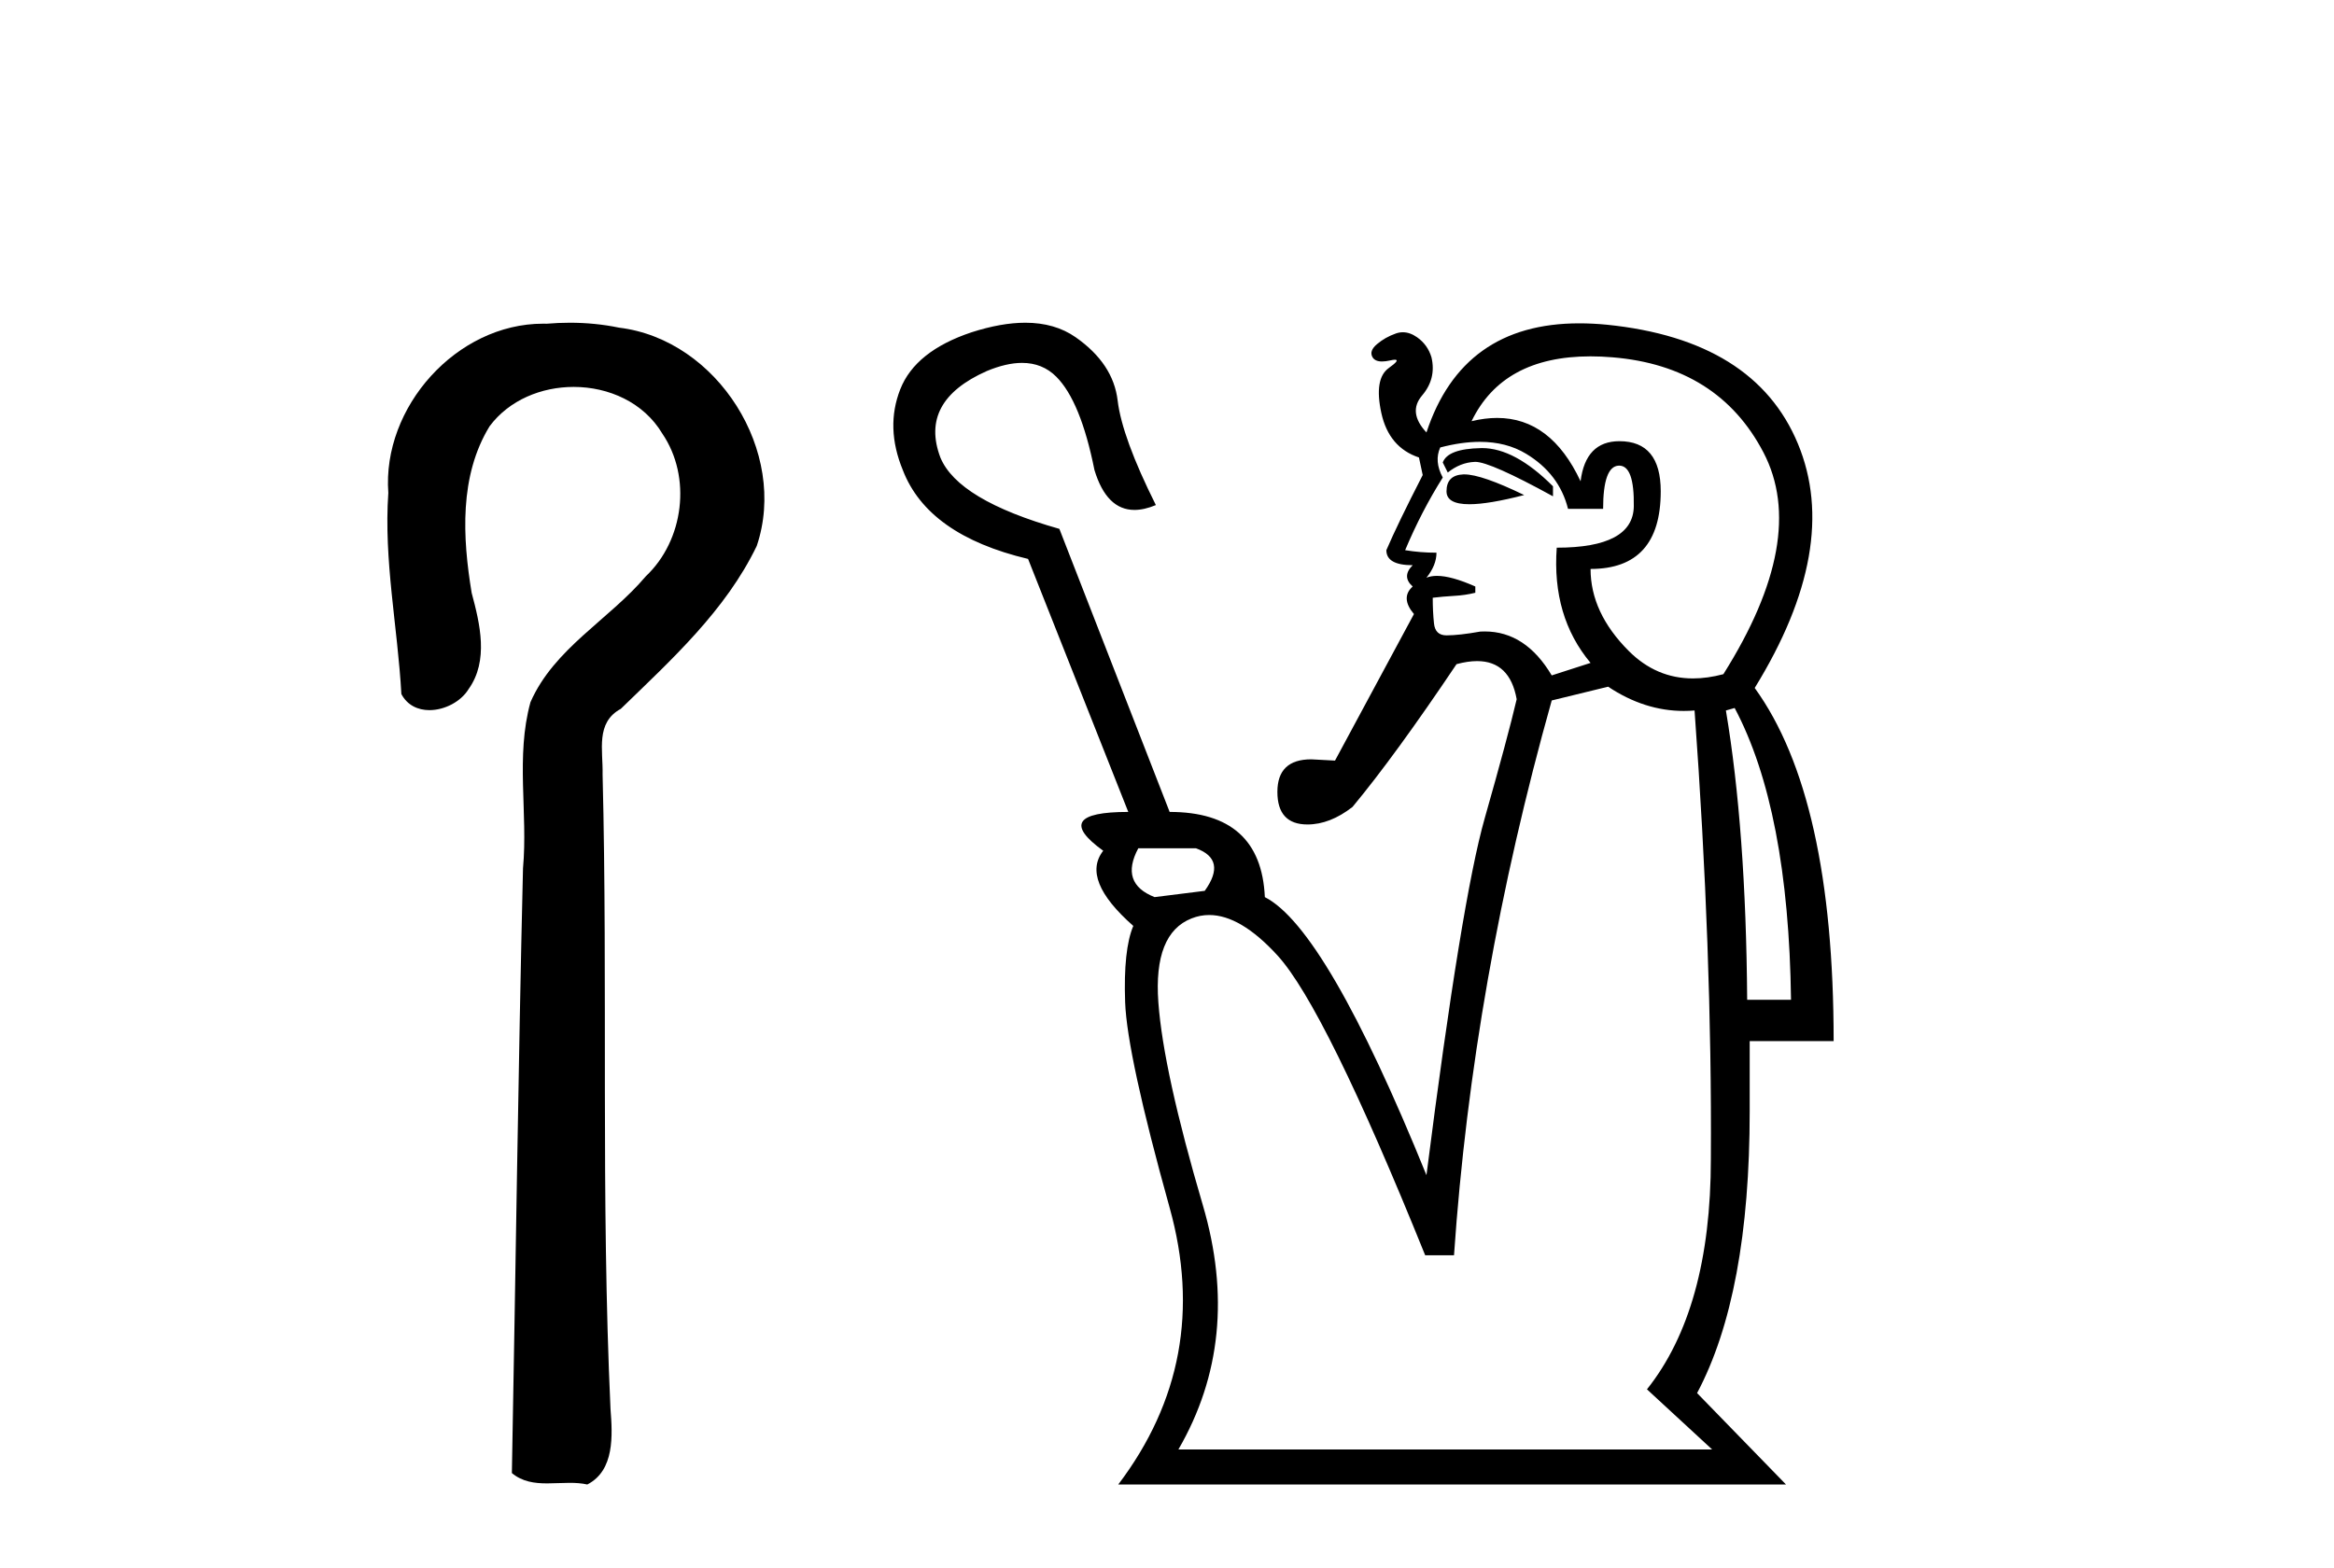
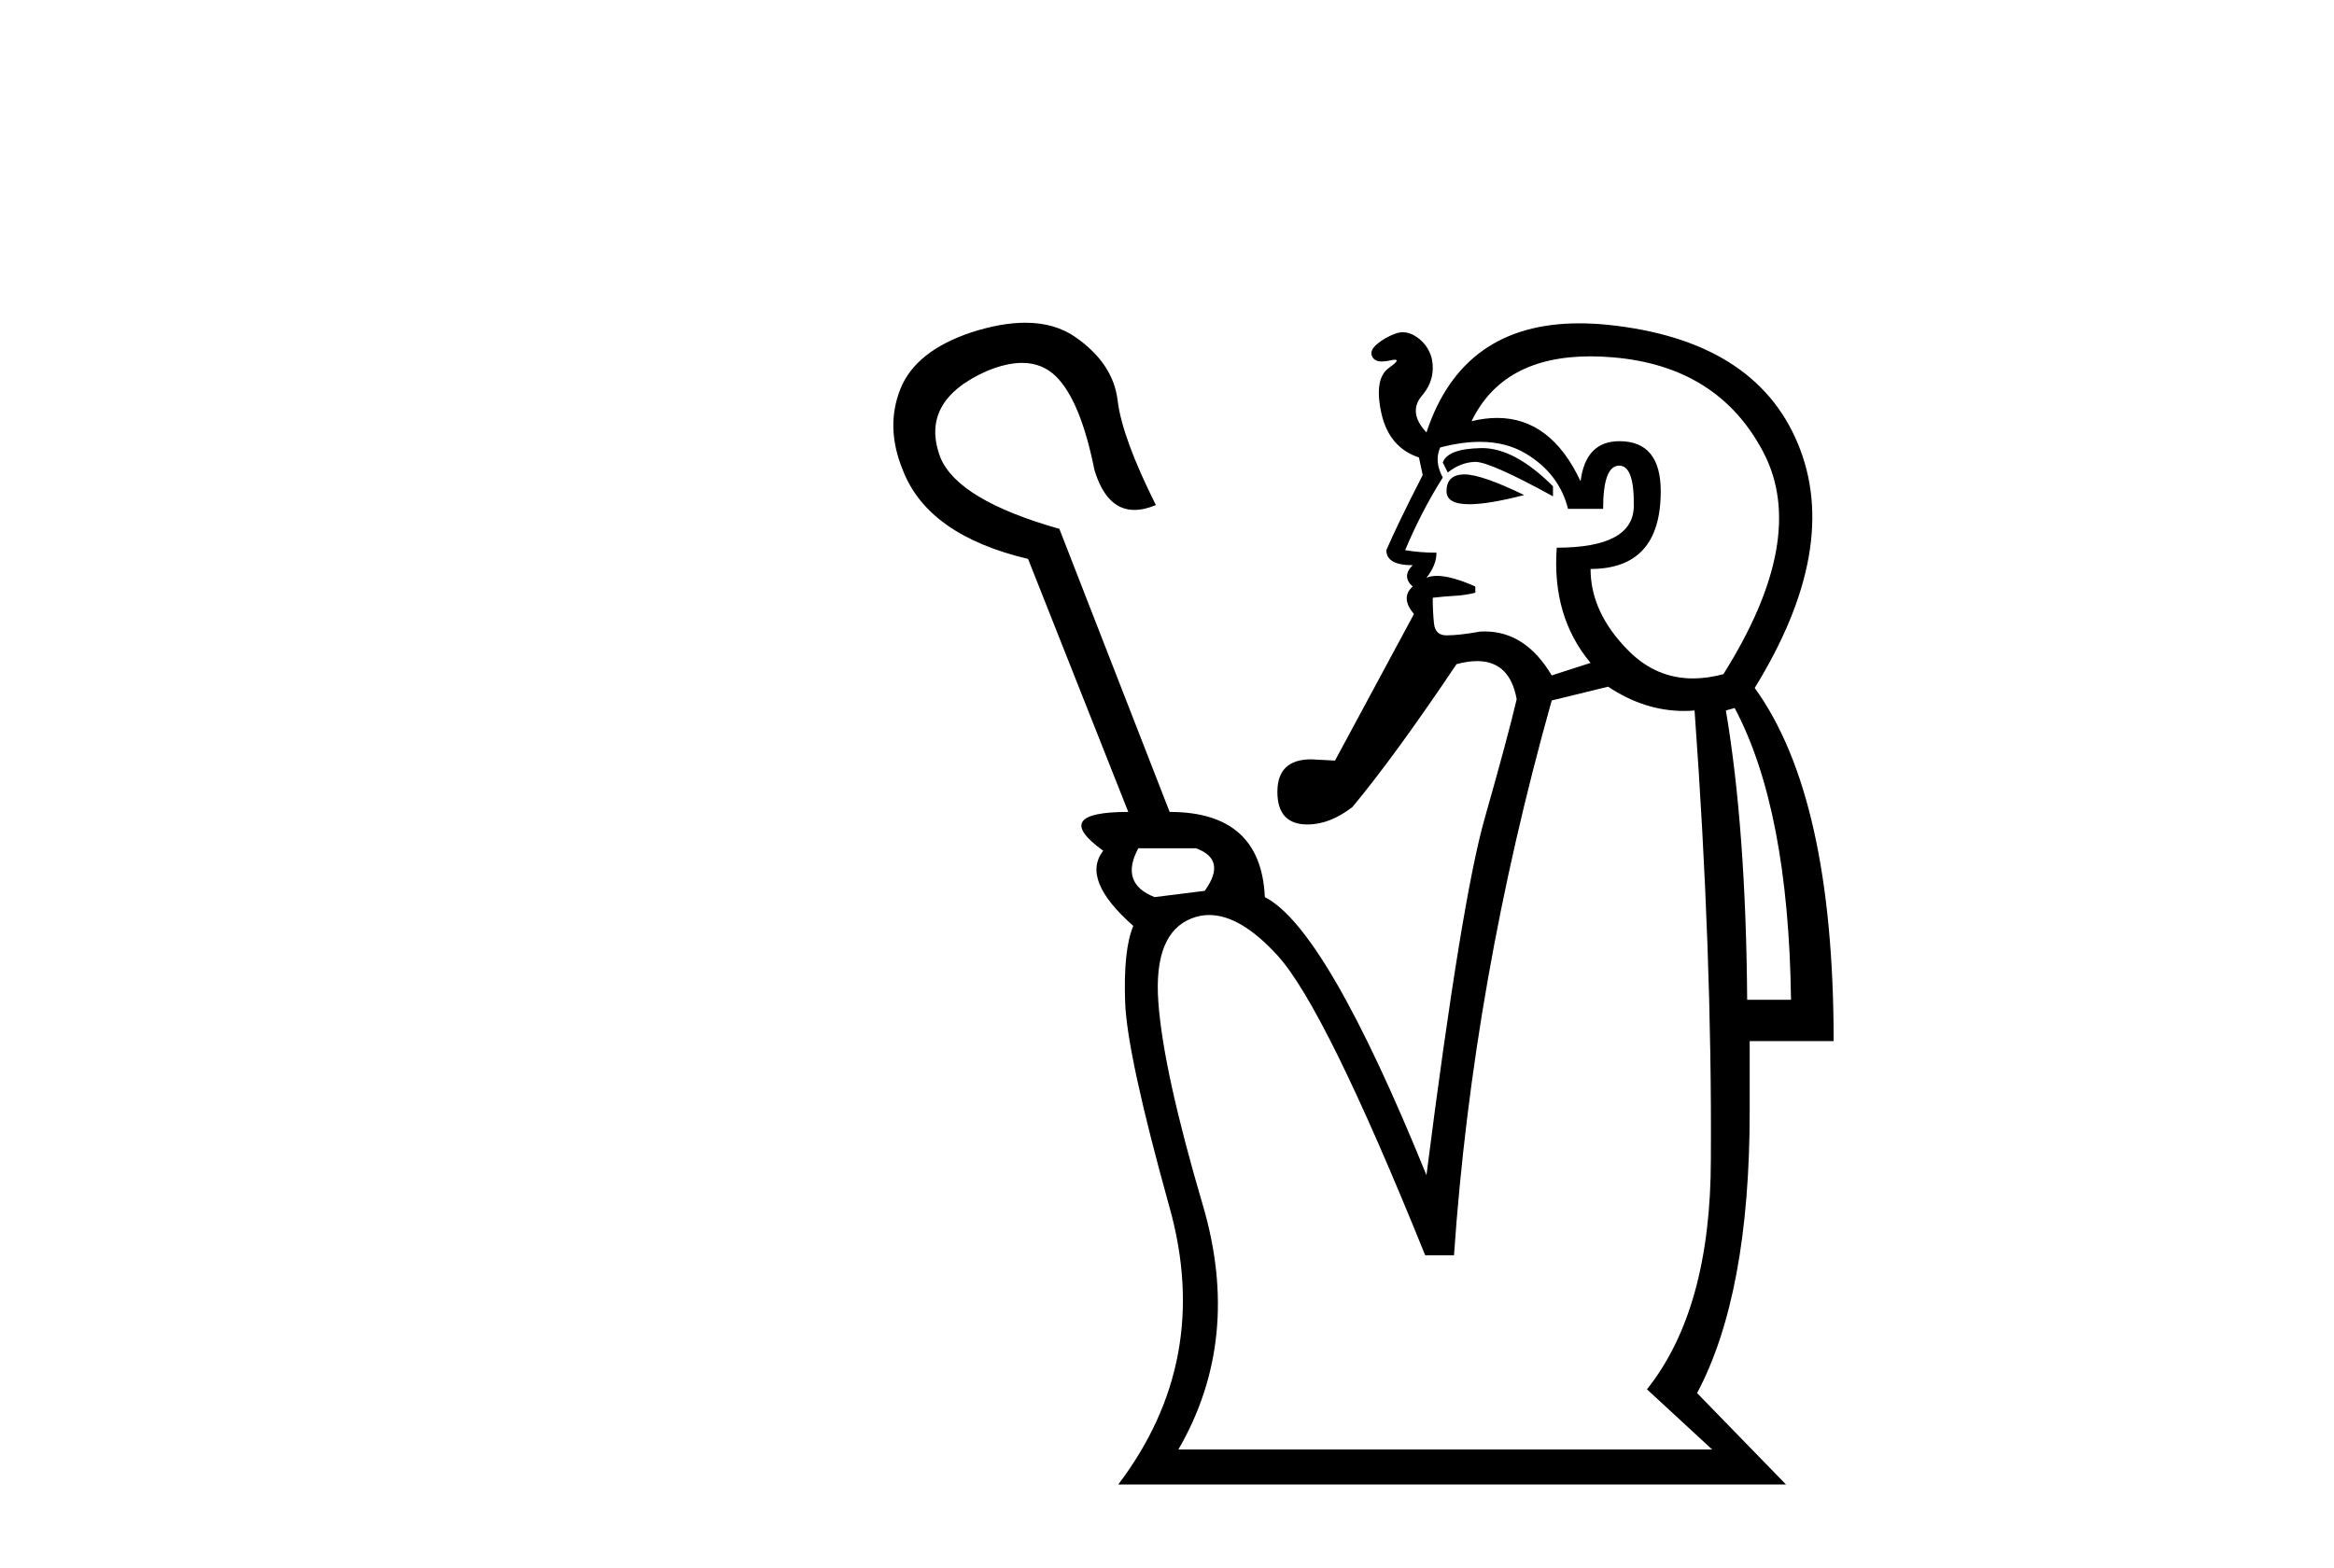
<svg xmlns="http://www.w3.org/2000/svg" width="61.0" height="41.0">
-   <path d="M 14.89 8.437 C 14.689 8.437 14.488 8.446 14.287 8.463 C 14.256 8.462 14.224 8.462 14.193 8.462 C 11.931 8.462 9.983 10.644 10.149 12.886 C 10.026 14.648 10.393 16.391 10.49 18.144 C 10.645 18.44 10.926 18.565 11.223 18.565 C 11.619 18.565 12.046 18.344 12.247 18.015 C 12.778 17.27 12.544 16.309 12.327 15.499 C 12.088 14.052 12.001 12.442 12.796 11.143 C 13.308 10.457 14.151 10.115 14.993 10.115 C 15.909 10.115 16.824 10.521 17.308 11.333 C 18.084 12.47 17.875 14.125 16.88 15.064 C 15.92 16.2 14.48 16.95 13.864 18.357 C 13.472 19.776 13.801 21.256 13.669 22.7 C 13.543 27.969 13.477 33.24 13.378 38.51 C 13.65 38.738 13.97 38.78 14.301 38.78 C 14.495 38.78 14.693 38.766 14.887 38.766 C 15.044 38.766 15.2 38.775 15.349 38.809 C 16.066 38.442 16.009 37.52 15.956 36.838 C 15.702 31.311 15.887 25.776 15.749 20.246 C 15.764 19.615 15.559 18.892 16.225 18.531 C 17.55 17.245 18.963 15.963 19.778 14.272 C 20.607 11.817 18.751 8.878 16.181 8.566 C 15.756 8.478 15.323 8.437 14.89 8.437 Z" style="fill:#000000;stroke:none" />
  <path d="M 38.733 11.714 Q 38.719 11.714 38.705 11.715 Q 37.838 11.731 37.707 12.091 L 37.838 12.353 Q 38.165 12.091 38.542 12.075 Q 38.548 12.074 38.555 12.074 Q 38.948 12.074 40.588 12.975 L 40.588 12.713 Q 39.589 11.714 38.733 11.714 ZM 38.273 12.402 Q 38.26 12.402 38.247 12.402 Q 37.805 12.419 37.805 12.844 Q 37.805 13.182 38.403 13.182 Q 38.907 13.182 39.835 12.942 Q 38.722 12.402 38.273 12.402 ZM 38.678 11.551 Q 39.37 11.551 39.884 11.862 Q 40.752 12.386 40.981 13.303 L 41.898 13.303 Q 41.898 12.189 42.307 12.173 Q 42.313 12.173 42.319 12.173 Q 42.716 12.173 42.7 13.237 Q 42.684 14.318 40.686 14.318 Q 40.555 16.118 41.57 17.33 L 40.555 17.657 Q 39.872 16.508 38.805 16.508 Q 38.748 16.508 38.689 16.511 Q 38.132 16.61 37.805 16.61 Q 37.51 16.61 37.478 16.299 Q 37.445 15.988 37.445 15.627 Q 37.707 15.595 38.001 15.578 Q 38.296 15.562 38.558 15.496 L 38.558 15.333 Q 37.934 15.055 37.555 15.055 Q 37.397 15.055 37.281 15.103 Q 37.543 14.776 37.543 14.449 Q 37.117 14.449 36.724 14.383 Q 37.15 13.368 37.707 12.484 Q 37.478 12.058 37.641 11.698 Q 38.202 11.551 38.678 11.551 ZM 41.569 9.316 Q 41.845 9.316 42.143 9.341 Q 44.91 9.57 46.089 11.829 Q 47.268 14.088 45.041 17.625 Q 44.625 17.736 44.247 17.736 Q 43.286 17.736 42.569 17.019 Q 41.57 16.02 41.57 14.874 Q 43.404 14.874 43.404 12.844 Q 43.404 11.534 42.324 11.534 Q 41.439 11.534 41.309 12.582 Q 40.534 10.926 39.127 10.926 Q 38.81 10.926 38.46 11.011 Q 39.278 9.316 41.569 9.316 ZM 31.256 22.176 Q 32.075 22.471 31.486 23.289 L 30.176 23.453 Q 29.259 23.093 29.75 22.176 ZM 45.336 18.509 Q 46.744 21.161 46.809 26.138 L 45.663 26.138 Q 45.631 21.685 45.107 18.574 L 45.336 18.509 ZM 42.029 17.952 Q 42.98 18.586 44.007 18.586 Q 44.147 18.586 44.288 18.574 Q 44.747 24.894 44.714 30.296 Q 44.714 34.225 43.044 36.321 L 44.747 37.893 L 30.798 37.893 Q 32.468 35.011 31.437 31.508 Q 30.405 28.004 30.274 26.203 Q 30.143 24.402 31.142 24.01 Q 31.366 23.921 31.602 23.921 Q 32.42 23.921 33.385 24.975 Q 34.629 26.334 37.248 32.817 L 38.001 32.817 Q 38.493 25.647 40.555 18.312 L 42.029 17.952 ZM 26.797 8.437 Q 26.172 8.437 25.395 8.686 Q 23.922 9.177 23.529 10.176 Q 23.136 11.174 23.595 12.288 Q 24.249 13.99 26.869 14.612 L 29.488 21.226 Q 27.426 21.226 28.833 22.241 Q 28.244 22.994 29.619 24.206 Q 29.357 24.828 29.406 26.203 Q 29.456 27.578 30.569 31.573 Q 31.682 35.568 29.226 38.809 L 46.678 38.809 L 44.354 36.419 Q 45.729 33.832 45.729 29.052 L 45.729 27.218 L 47.923 27.218 Q 47.923 20.833 45.86 17.985 Q 48.119 14.318 46.989 11.6 Q 45.86 8.882 41.996 8.489 Q 41.623 8.453 41.276 8.453 Q 38.222 8.453 37.281 11.305 Q 36.79 10.781 37.167 10.339 Q 37.543 9.897 37.412 9.341 Q 37.314 9.013 37.036 8.817 Q 36.85 8.686 36.664 8.686 Q 36.572 8.686 36.479 8.719 Q 36.201 8.817 35.988 8.997 Q 35.775 9.177 35.873 9.341 Q 35.939 9.45 36.121 9.45 Q 36.212 9.45 36.332 9.423 Q 36.413 9.404 36.456 9.404 Q 36.602 9.404 36.299 9.619 Q 35.906 9.897 36.102 10.798 Q 36.299 11.698 37.085 11.96 L 37.183 12.419 Q 36.528 13.695 36.233 14.383 Q 36.233 14.776 36.921 14.776 Q 36.626 15.071 36.921 15.333 Q 36.594 15.627 36.954 16.053 L 34.891 19.884 L 34.269 19.851 Q 33.385 19.851 33.385 20.702 Q 33.385 21.554 34.171 21.554 Q 34.76 21.554 35.349 21.095 Q 36.463 19.753 38.067 17.363 Q 38.362 17.283 38.604 17.283 Q 39.46 17.283 39.639 18.28 Q 39.409 19.262 38.804 21.39 Q 38.198 23.518 37.281 30.722 Q 34.662 24.271 33.057 23.453 Q 32.959 21.226 30.569 21.226 L 27.687 13.826 Q 25.035 13.073 24.577 11.96 Q 24.02 10.487 25.788 9.701 Q 26.301 9.487 26.711 9.487 Q 27.245 9.487 27.606 9.848 Q 28.244 10.487 28.604 12.288 Q 28.92 13.331 29.649 13.331 Q 29.904 13.331 30.209 13.204 Q 29.325 11.436 29.21 10.47 Q 29.095 9.504 28.113 8.817 Q 27.57 8.437 26.797 8.437 Z" style="fill:#000000;stroke:none" />
</svg>